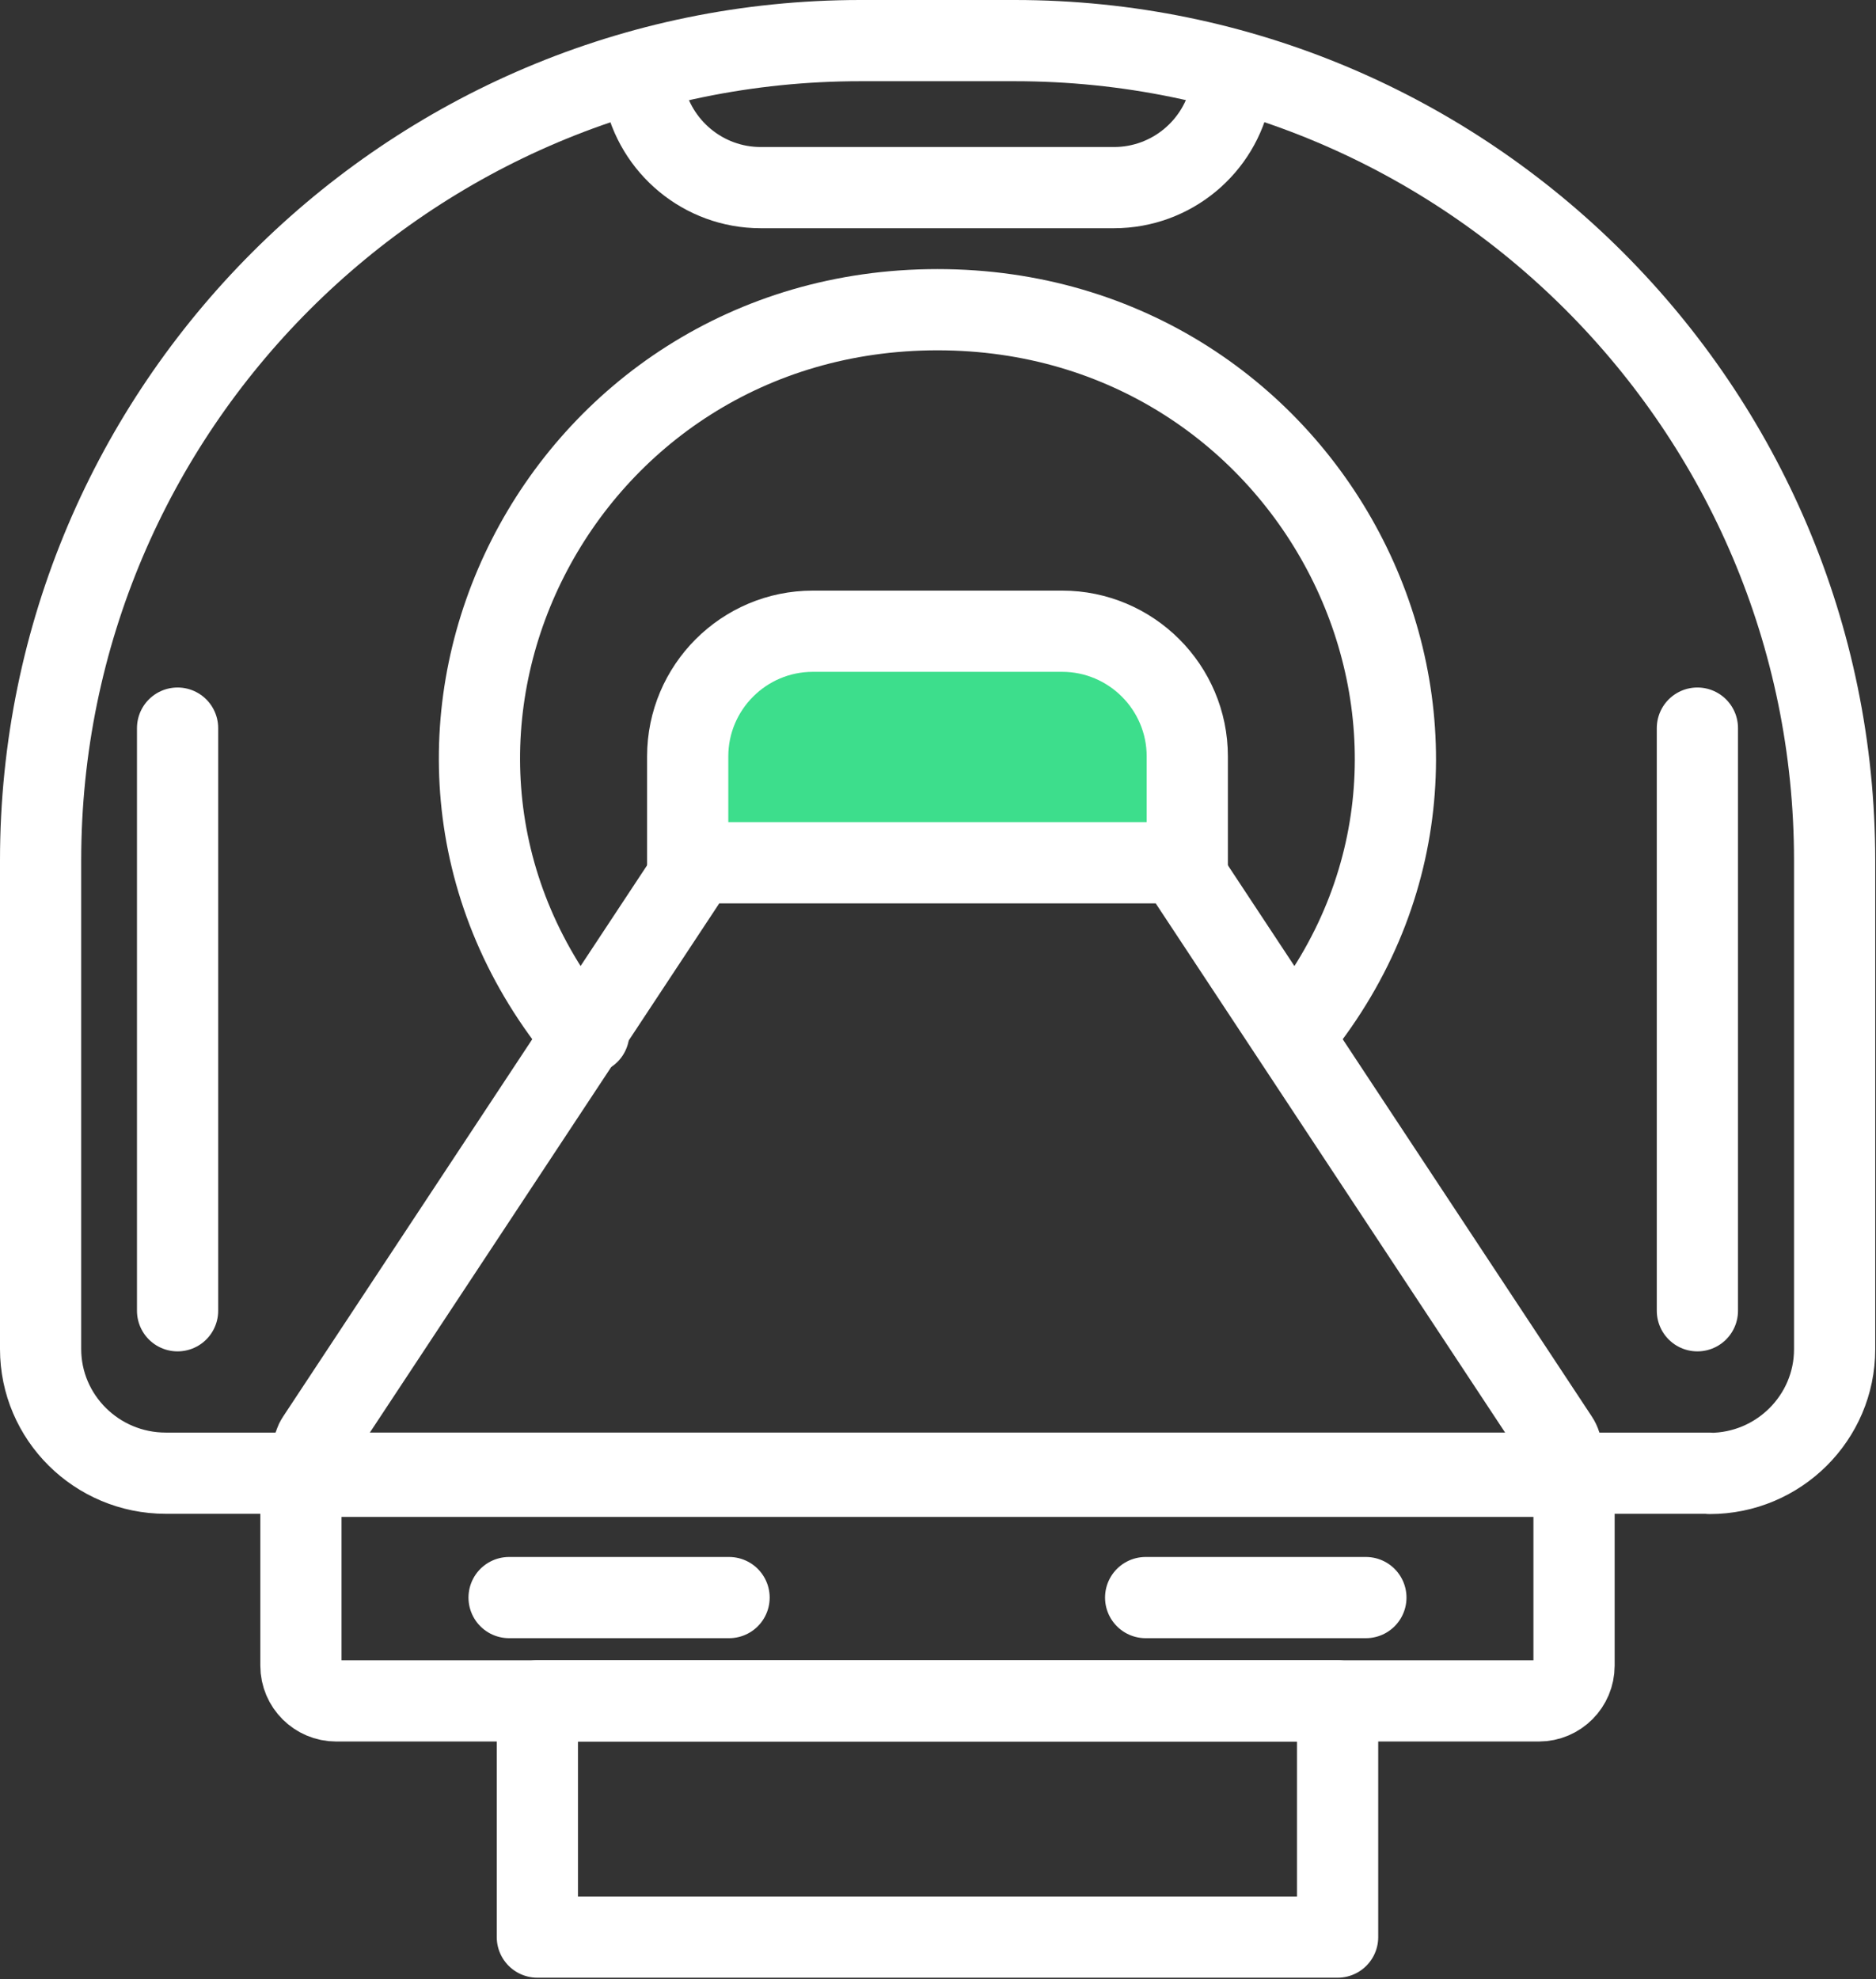
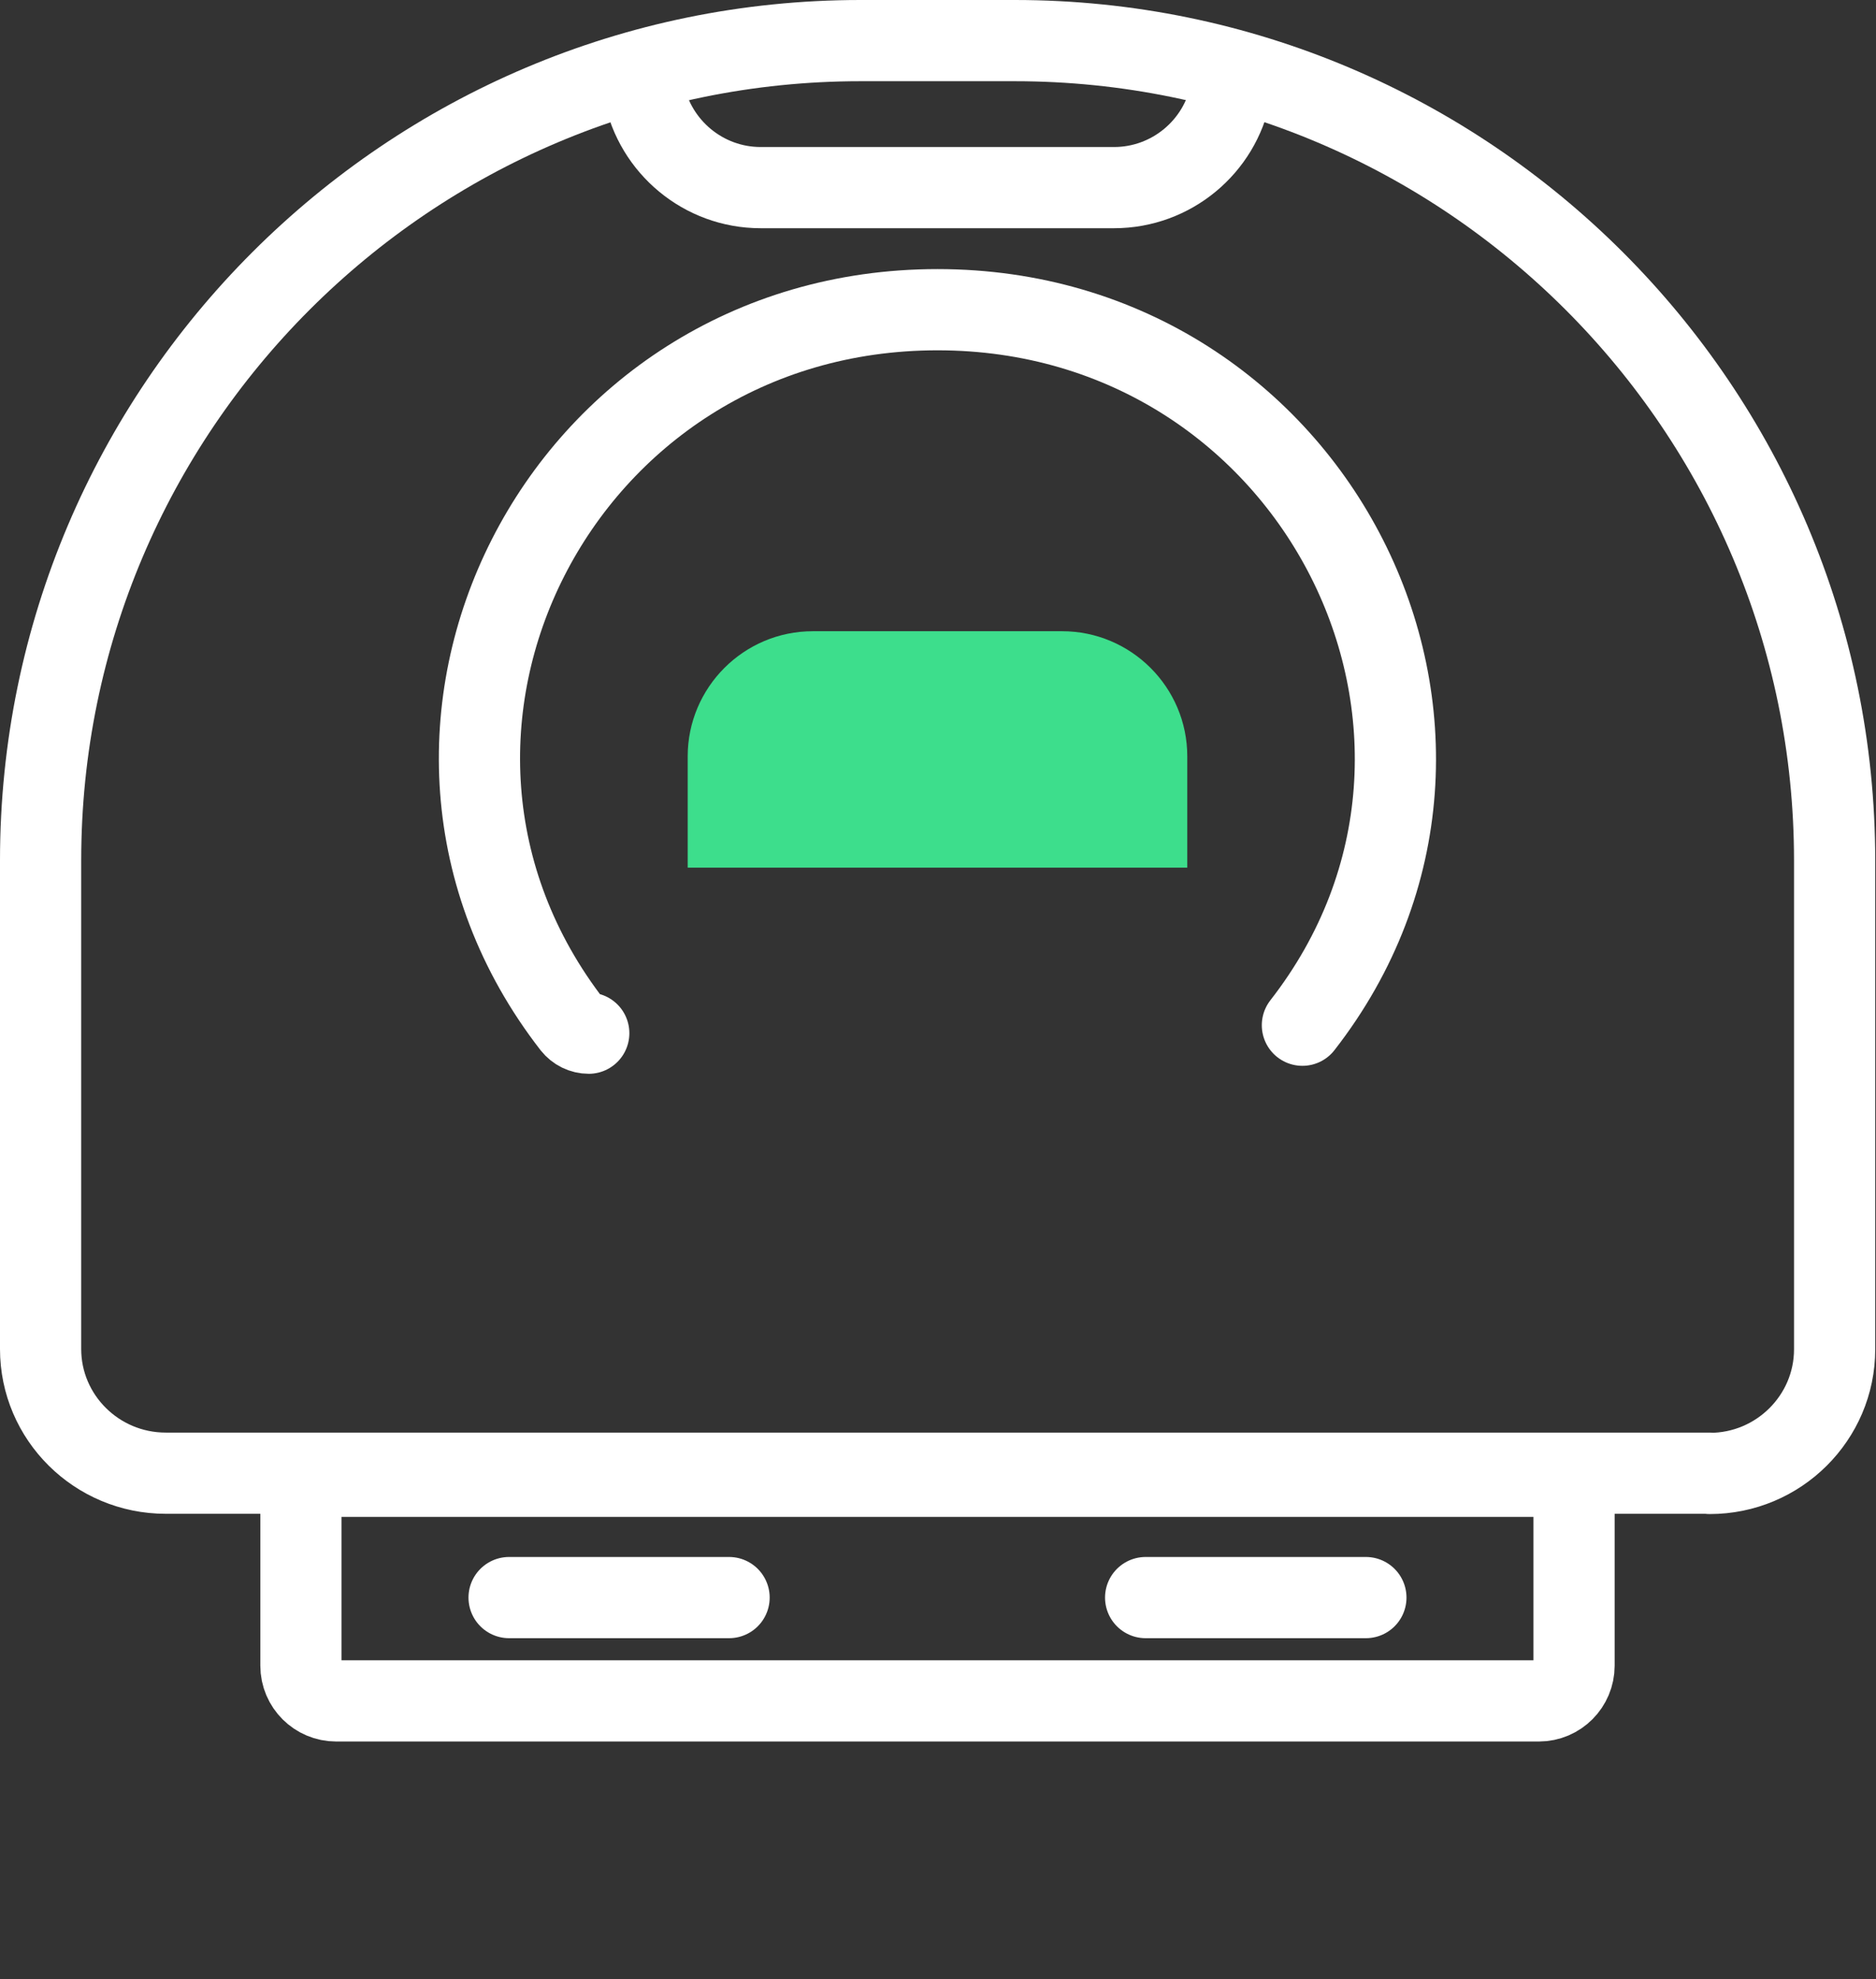
<svg xmlns="http://www.w3.org/2000/svg" width="73" height="77" viewBox="0 0 73 77" fill="none">
  <rect x="0" y="0" width="73" height="77" fill="#333333" stroke="none" />
  <g clip-path="url(#clip0_2300_7557)">
    <path fill-rule="evenodd" clip-rule="evenodd" d="M26.76 33.76V29.43C26.76 26.75 28.94 24.56 31.63 24.56H41.33C44.01 24.56 46.2 26.74 46.2 29.43V33.76" fill="#3DDE8C" />
-     <path d="M26.76 33.76V29.43C26.76 26.75 28.94 24.56 31.63 24.56H41.33C44.01 24.56 46.2 26.74 46.2 29.43V33.76" stroke="white" stroke-width="3.16" stroke-linecap="round" stroke-linejoin="round" />
    <path fill-rule="evenodd" clip-rule="evenodd" d="M66.51 57.32H6.45C3.76 57.32 1.58 55.15 1.58 52.49V33.47C1.58 15.89 15.89 1.58 33.48 1.58H39.49C57.08 1.58 71.39 15.89 71.39 33.48V52.5C71.39 55.16 69.21 57.33 66.53 57.33L66.51 57.32Z" stroke="white" stroke-width="3.16" stroke-linecap="round" stroke-linejoin="round" />
    <path d="M25.06 3.58C25.49 5.71 27.37 7.3 29.6 7.3H43.35C45.58 7.3 47.47 5.71 47.89 3.58" stroke="white" stroke-width="3.16" stroke-linecap="round" stroke-linejoin="round" />
    <path d="M22.91 40.2C22.67 40.2 22.44 40.09 22.28 39.89C13.45 28.52 21.75 12.05 36.48 12.05C51.21 12.05 59.5 28.57 50.68 39.89" stroke="white" stroke-width="3.16" stroke-linecap="round" stroke-linejoin="round" />
-     <path fill-rule="evenodd" clip-rule="evenodd" d="M59.89 57.32H13.06C12.37 57.32 11.96 56.55 12.34 55.98L26.88 33.96C27.04 33.72 27.31 33.57 27.6 33.57H45.36C45.65 33.57 45.92 33.72 46.08 33.96L60.62 55.98C61 56.55 60.58 57.32 59.9 57.32H59.89Z" stroke="white" stroke-width="3.16" stroke-linecap="round" stroke-linejoin="round" />
    <path fill-rule="evenodd" clip-rule="evenodd" d="M59.88 66.18H13.08C12.33 66.18 11.71 65.57 11.71 64.81V58.81C11.71 58.06 12.32 57.44 13.08 57.44H59.88C60.63 57.44 61.25 58.05 61.25 58.81V64.81C61.25 65.56 60.64 66.18 59.88 66.18Z" stroke="white" stroke-width="3.16" stroke-linecap="round" stroke-linejoin="round" />
-     <path fill-rule="evenodd" clip-rule="evenodd" d="M20.91 75.37H52.05V66.18H20.91V75.37Z" stroke="white" stroke-width="3.16" stroke-linecap="round" stroke-linejoin="round" />
-     <path d="M6.91 51V28.33" stroke="white" stroke-width="3.16" stroke-linecap="round" stroke-linejoin="round" />
-     <path d="M66.05 28.33V51" stroke="white" stroke-width="3.16" stroke-linecap="round" stroke-linejoin="round" />
    <path d="M19.81 62.16H28.37" stroke="white" stroke-width="3.16" stroke-linecap="round" stroke-linejoin="round" />
    <path d="M44.58 62.16H53.15" stroke="white" stroke-width="3.16" stroke-linecap="round" stroke-linejoin="round" />
  </g>
  <defs>
    <clipPath id="clip0_2300_7557">
      <rect width="72.96" height="76.95" fill="white" />
    </clipPath>
  </defs>
</svg>